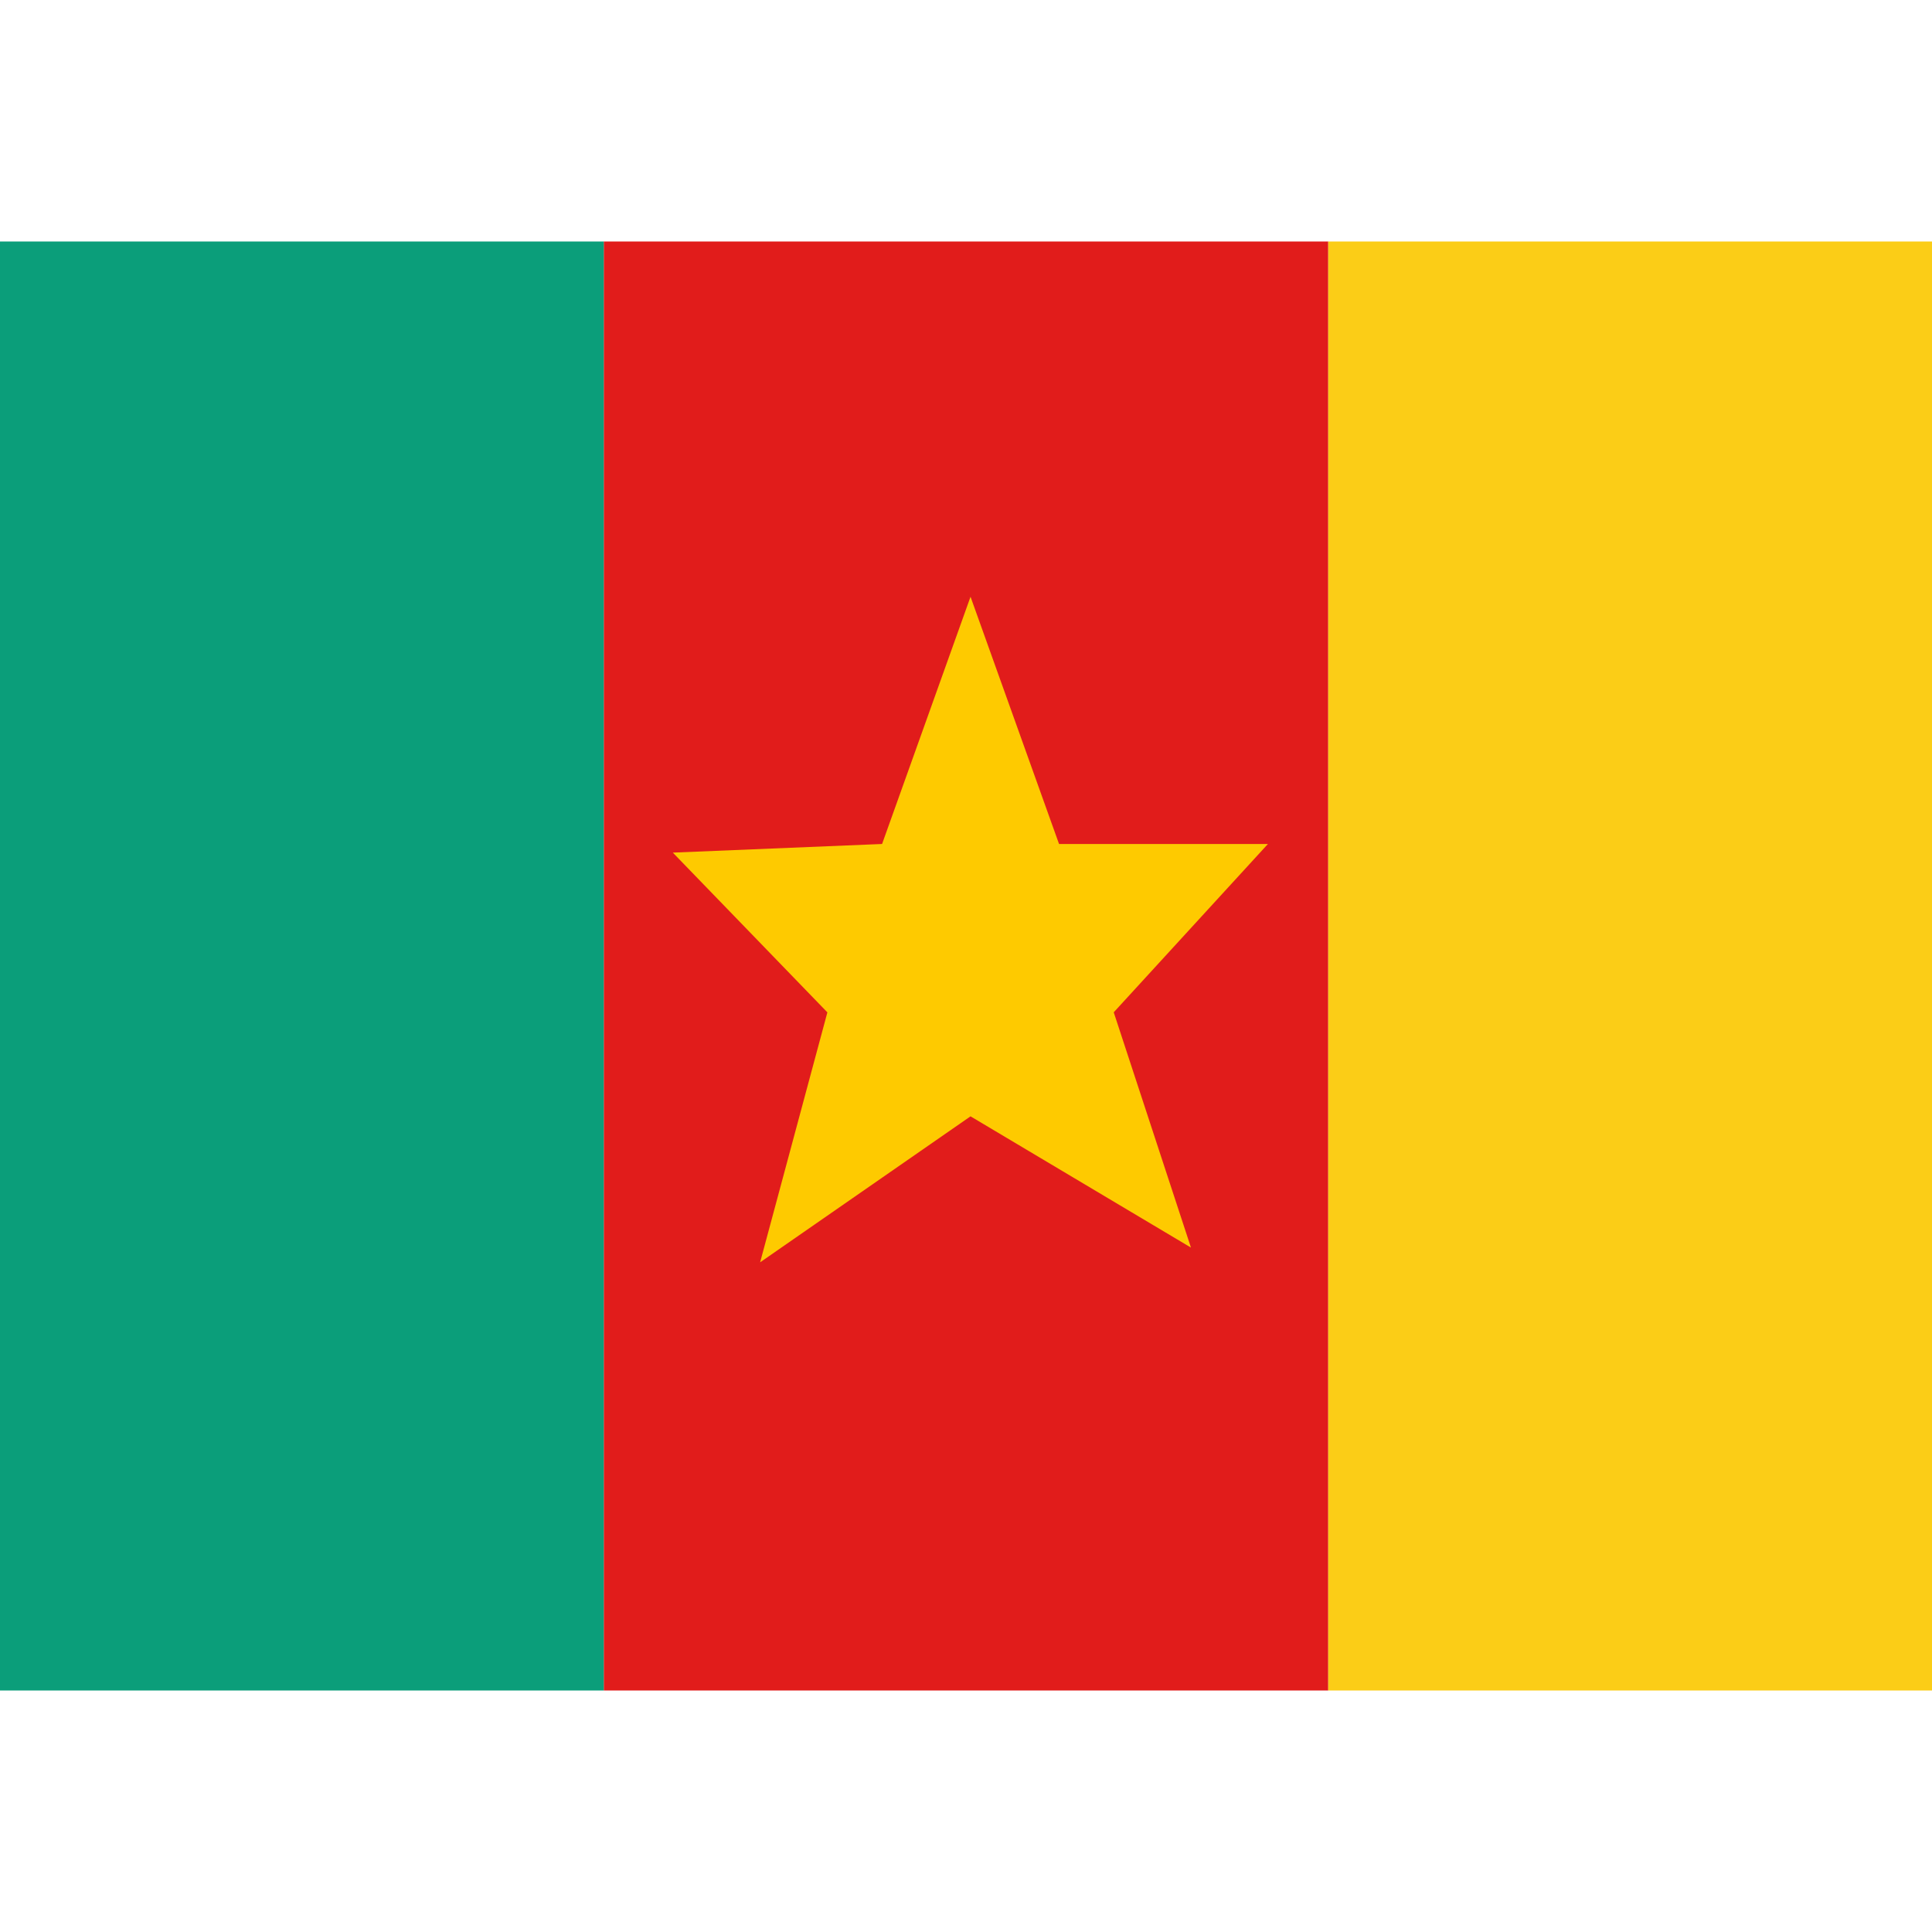
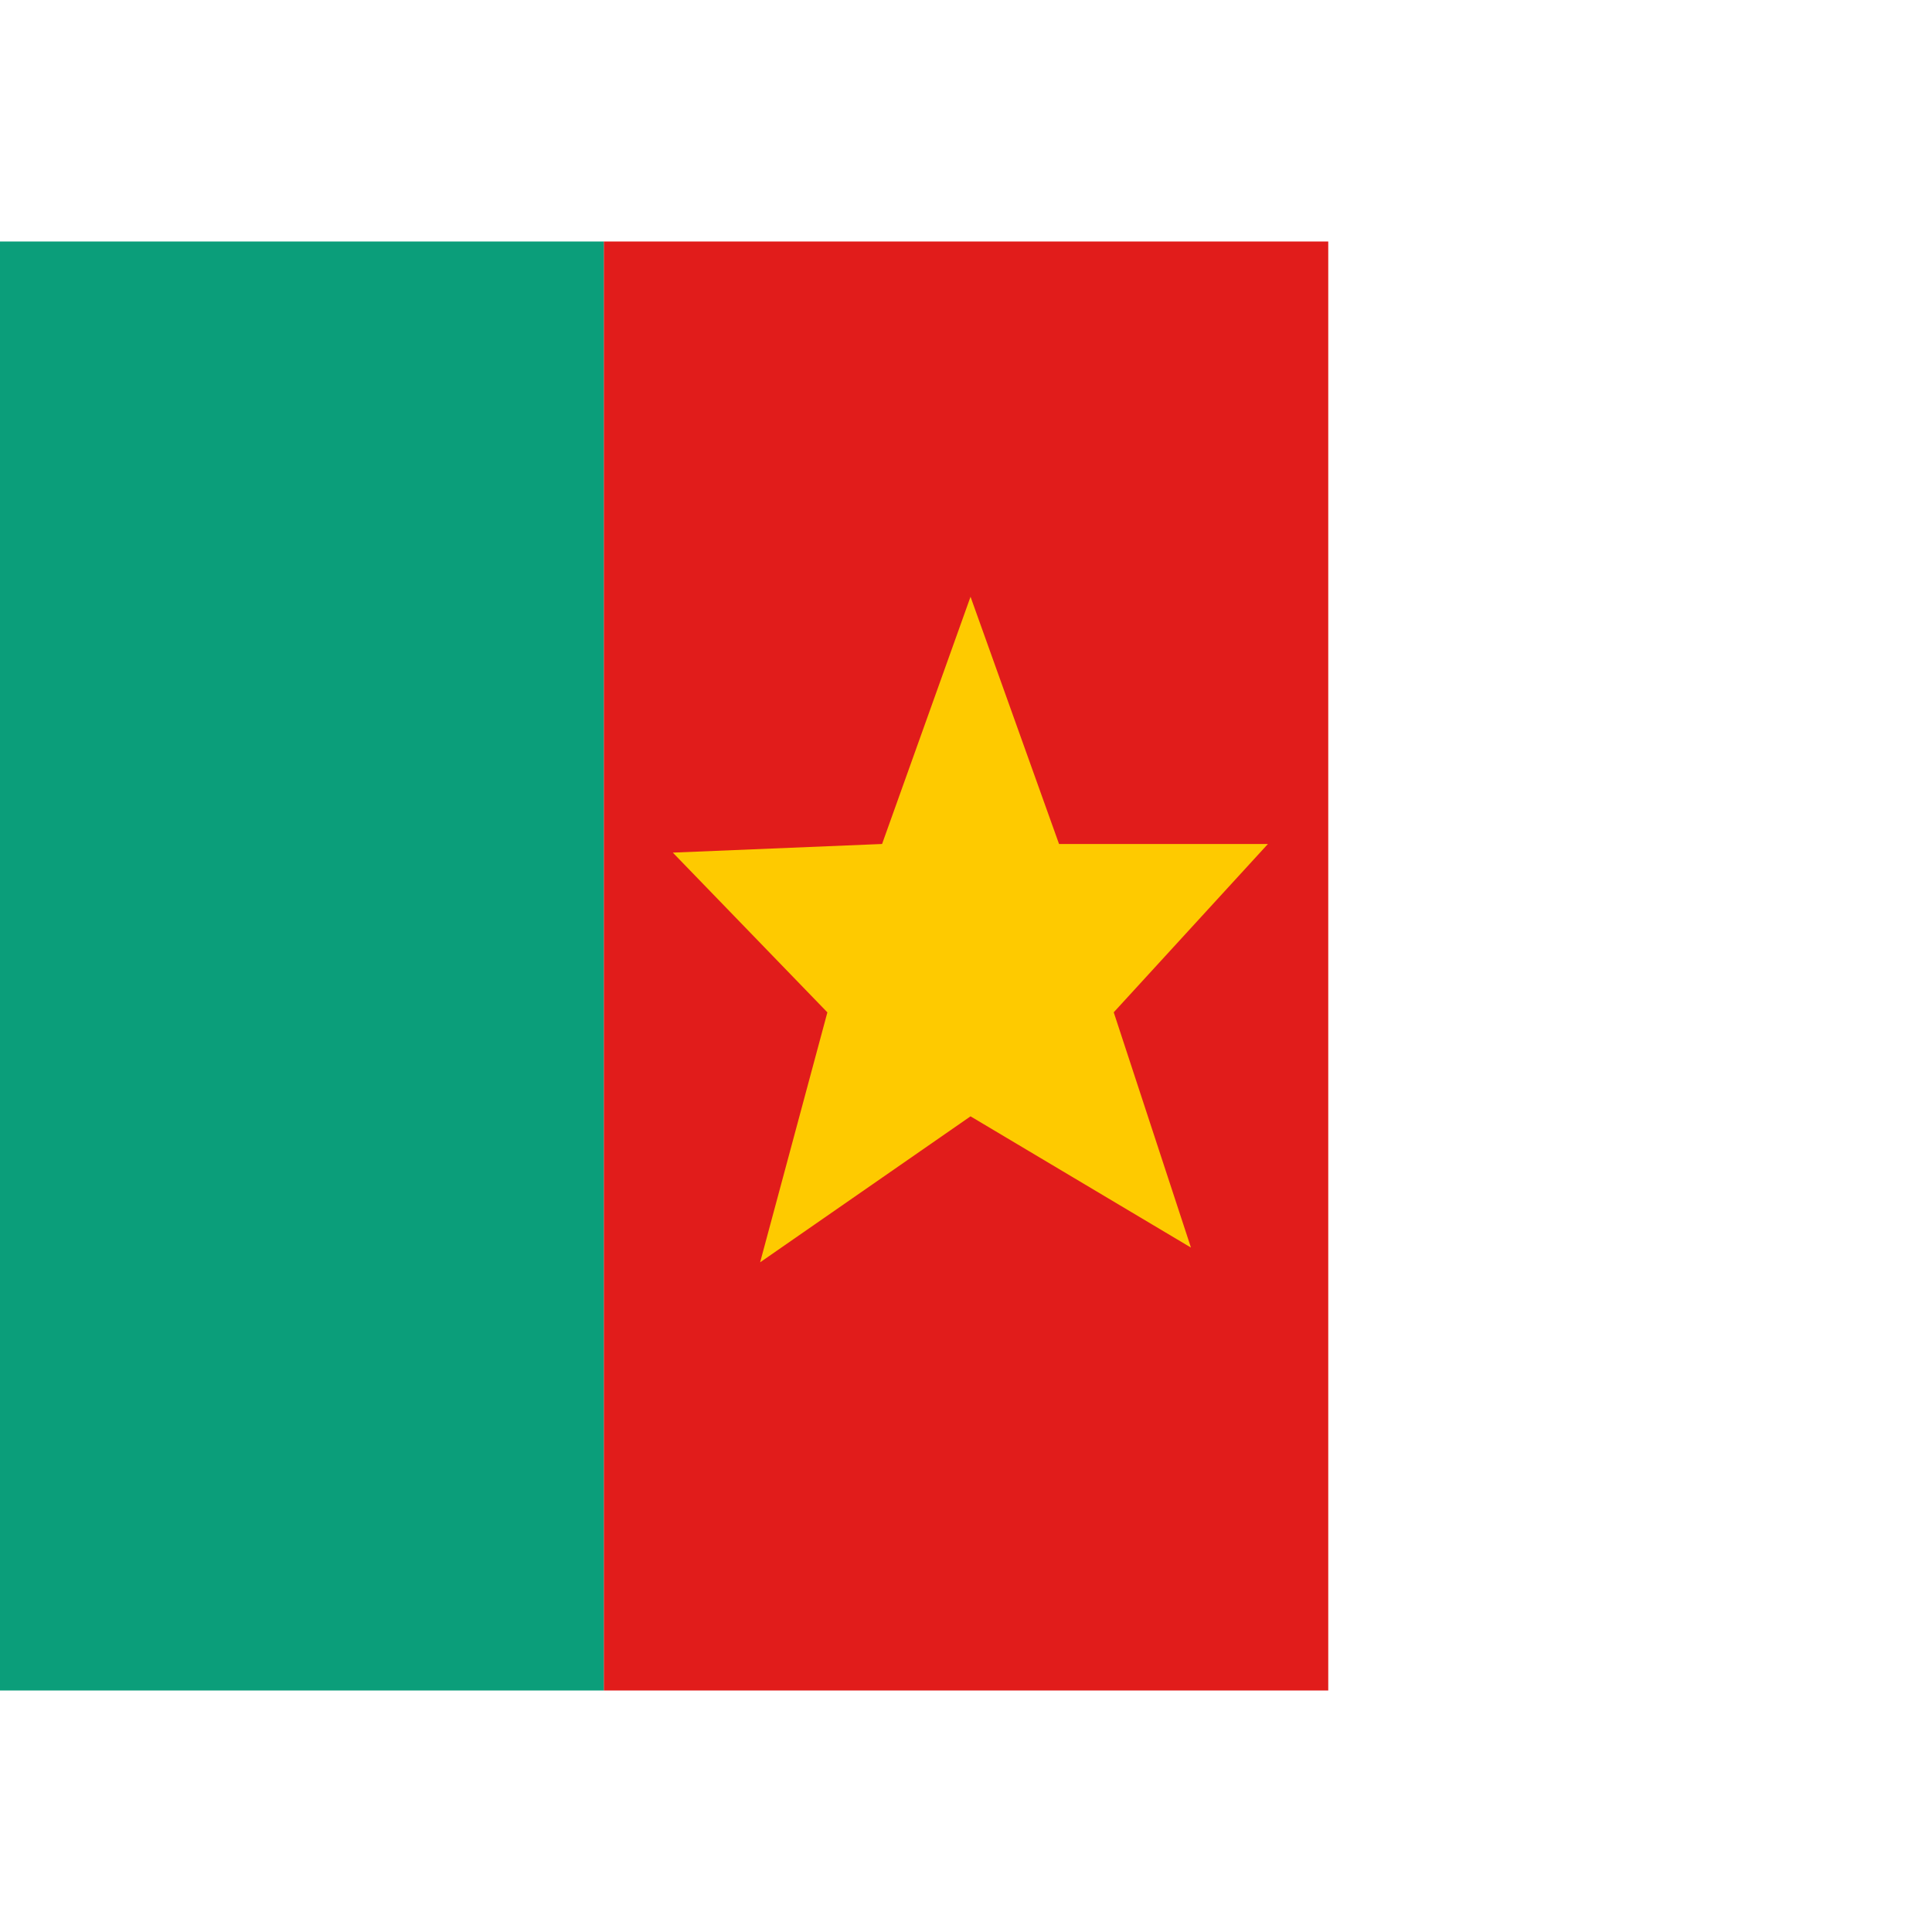
<svg xmlns="http://www.w3.org/2000/svg" width="800" height="800" viewBox="0 0 32 24">
  <g fill="none" fill-rule="evenodd" clip-rule="evenodd">
-     <path fill="#E11C1B" d="M10 0h12v24H10z" />
+     <path fill="#E11C1B" d="M10 0h12v24H10" />
    <path fill="#FECA00" d="m16.075 14.49l-3.485 2.418l1.114-4.14l-2.56-2.646l3.466-.143l1.465-4.095l1.466 4.095h3.46l-2.554 2.788l1.279 3.897z" />
-     <path fill="#FBCD17" d="M22 0h10v24H22z" />
    <path fill="#0B9E7A" d="M0 0h10v24H0z" />
  </g>
</svg>